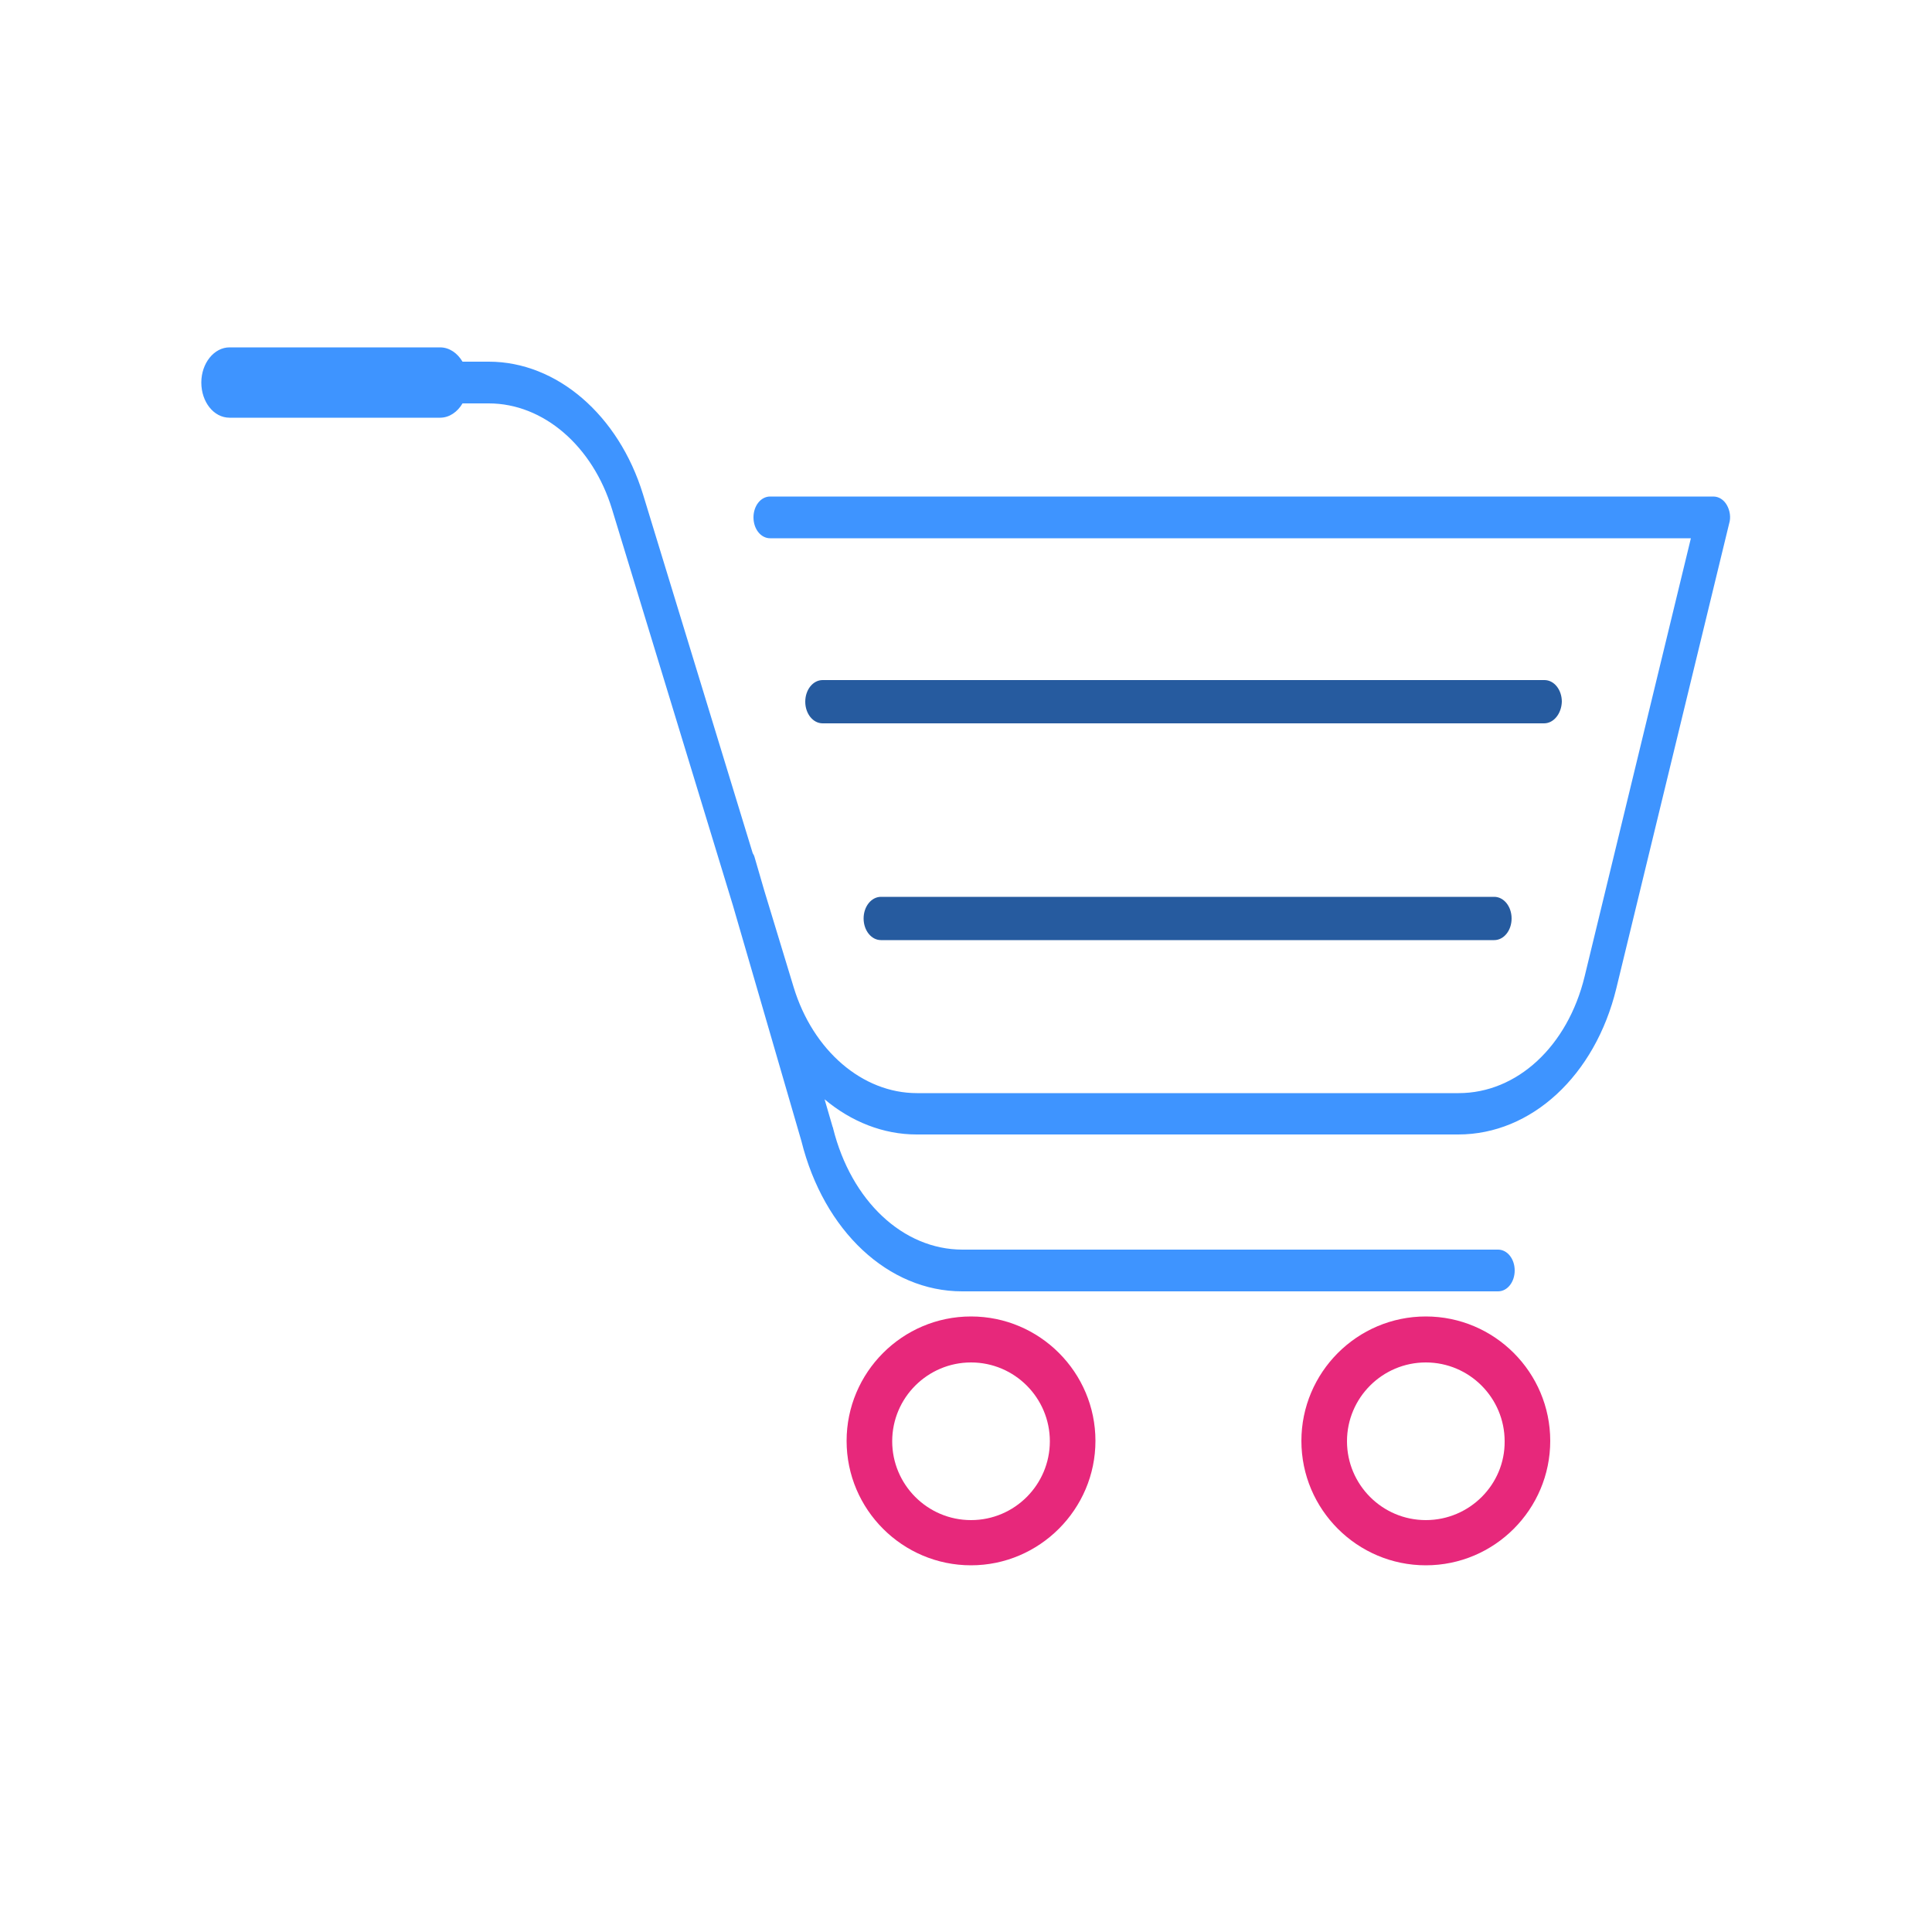
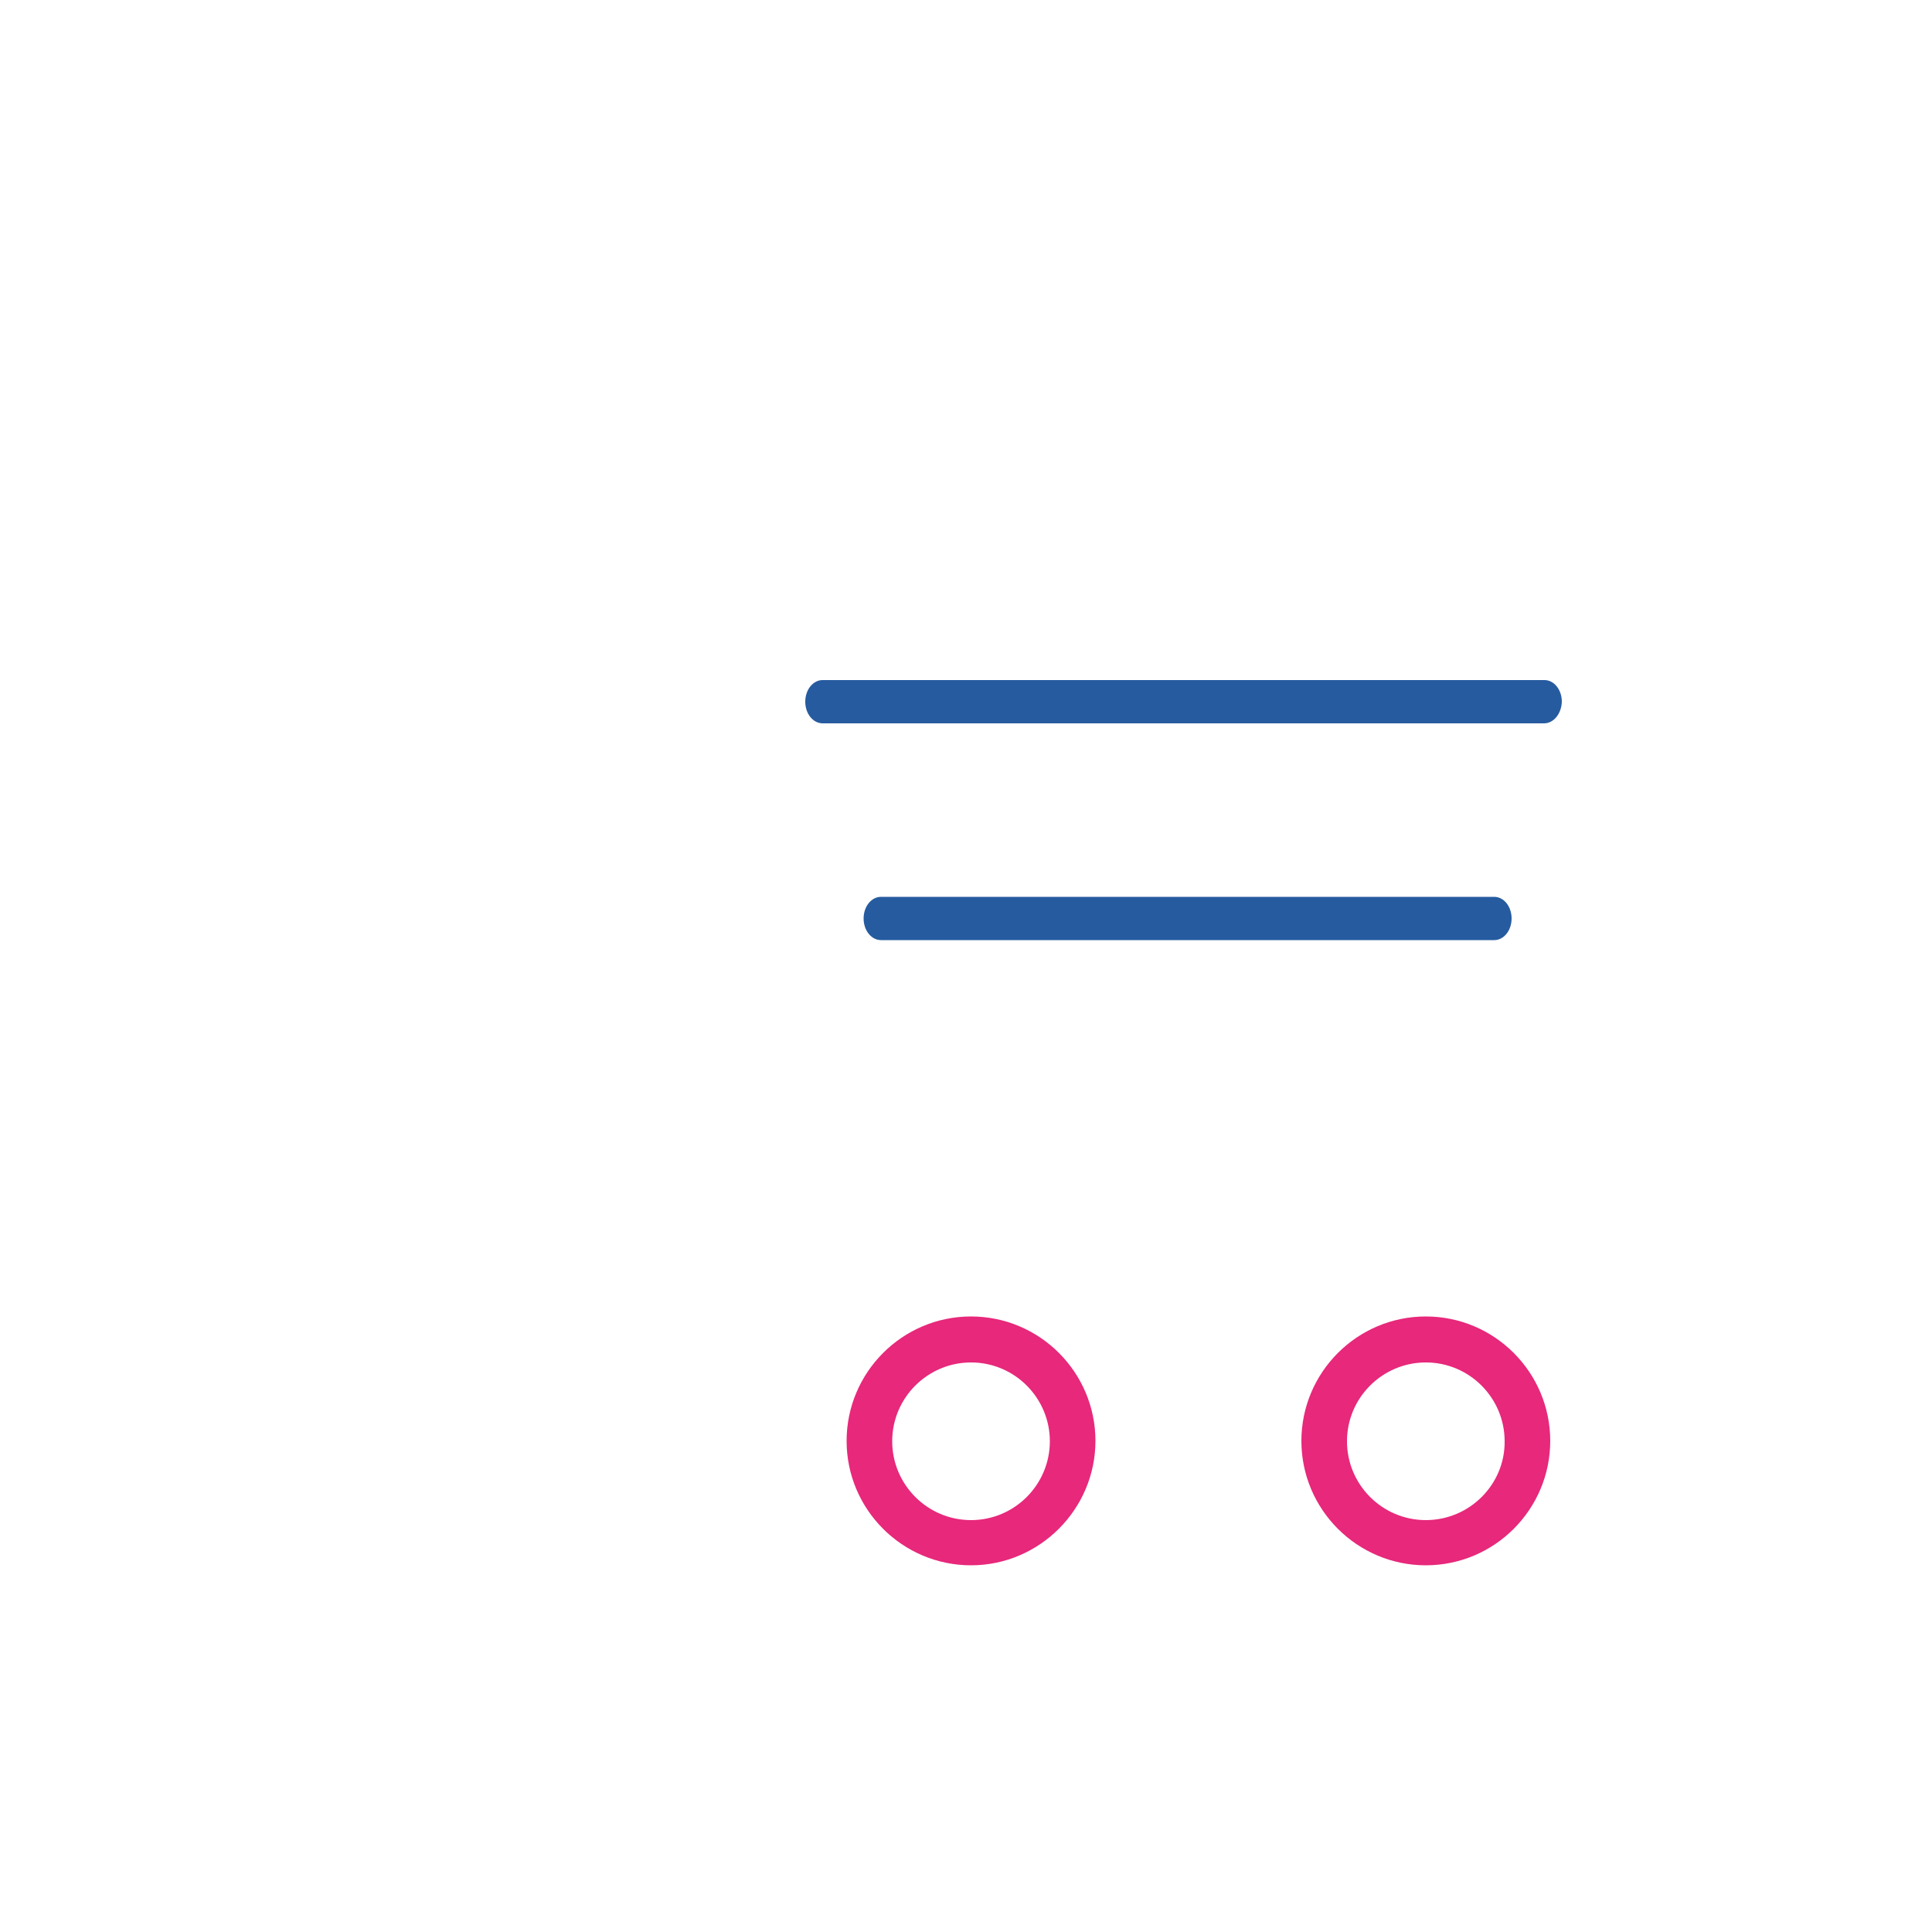
<svg xmlns="http://www.w3.org/2000/svg" version="1.1" id="Layer_3" x="0px" y="0px" viewBox="0 0 500 500" style="enable-background:new 0 0 500 500;" xml:space="preserve">
  <style type="text/css">
	.st0{fill:#3E94FF;}
	.st1{fill:#265B9F;}
	.st2{fill:#E7287B;}
</style>
-   <path class="st0" d="M446.9,130.7c-0.8-1.4-2.1-2.2-3.5-2.2H199.3c-2.4,0-4.3,2.4-4.3,5.4s1.9,5.4,4.3,5.4h238.3l-27.5,113.4  c-4.4,18.1-17.5,30.2-32.6,30.2H237.3c-14.1,0-26.9-11-31.9-27.4l-7.6-25l-2.5-8.6c-0.1-0.4-0.3-0.8-0.5-1.1l-28.4-92.9  c-6.3-20.5-22.3-34.3-39.9-34.3h-6.8c-1.3-2.2-3.4-3.7-5.8-3.7H59.4c-4,0-7.3,4.1-7.3,9.1c0,5,3.2,9.1,7.3,9.1h54.5  c2.4,0,4.5-1.5,5.8-3.7h6.8c14.1,0,26.9,11,31.9,27.4l31.3,102.6l17.7,60.9c5.8,23.3,22.5,38.9,41.6,38.9h138.7  c2.4,0,4.3-2.4,4.3-5.4c0-3-1.9-5.4-4.3-5.4H249.1c-15.4,0-28.8-12.6-33.5-31.4c0-0.1,0-0.2-0.1-0.3l-2.1-7.2  c6.9,5.8,15.2,9.1,23.8,9.1h140.2c18.9,0,35.4-15.2,40.9-37.8l29.2-120.3C448,133.9,447.7,132.1,446.9,130.7z" />
  <path class="st1" d="M399.6,187.2H212.9c-2.5,0-4.5-2.5-4.5-5.6c0-3.1,2-5.6,4.5-5.6h186.8c2.5,0,4.5,2.5,4.5,5.6  C404.1,184.7,402.1,187.2,399.6,187.2z M228,232.1c-2.5,0-4.5,2.5-4.5,5.6c0,3.1,2,5.6,4.5,5.6h158.7c2.5,0,4.5-2.5,4.5-5.6  c0-3.1-2-5.6-4.5-5.6H228z" />
  <path class="st2" d="M251.3,340.7c-17.8,0-32.2,14.5-32.2,32.2c0,17.8,14.5,32.2,32.2,32.2s32.2-14.5,32.2-32.2  C283.5,355.2,269.1,340.7,251.3,340.7z M251.3,393.4c-11.3,0-20.4-9.2-20.4-20.4c0-11.3,9.2-20.4,20.4-20.4  c11.3,0,20.4,9.2,20.4,20.4C271.7,384.2,262.6,393.4,251.3,393.4z M369,340.7c-17.8,0-32.2,14.5-32.2,32.2  c0,17.8,14.5,32.2,32.2,32.2c17.8,0,32.2-14.5,32.2-32.2C401.2,355.2,386.8,340.7,369,340.7z M369,393.4c-11.3,0-20.4-9.2-20.4-20.4  c0-11.3,9.2-20.4,20.4-20.4c11.3,0,20.4,9.2,20.4,20.4C389.5,384.2,380.3,393.4,369,393.4z" />
</svg>